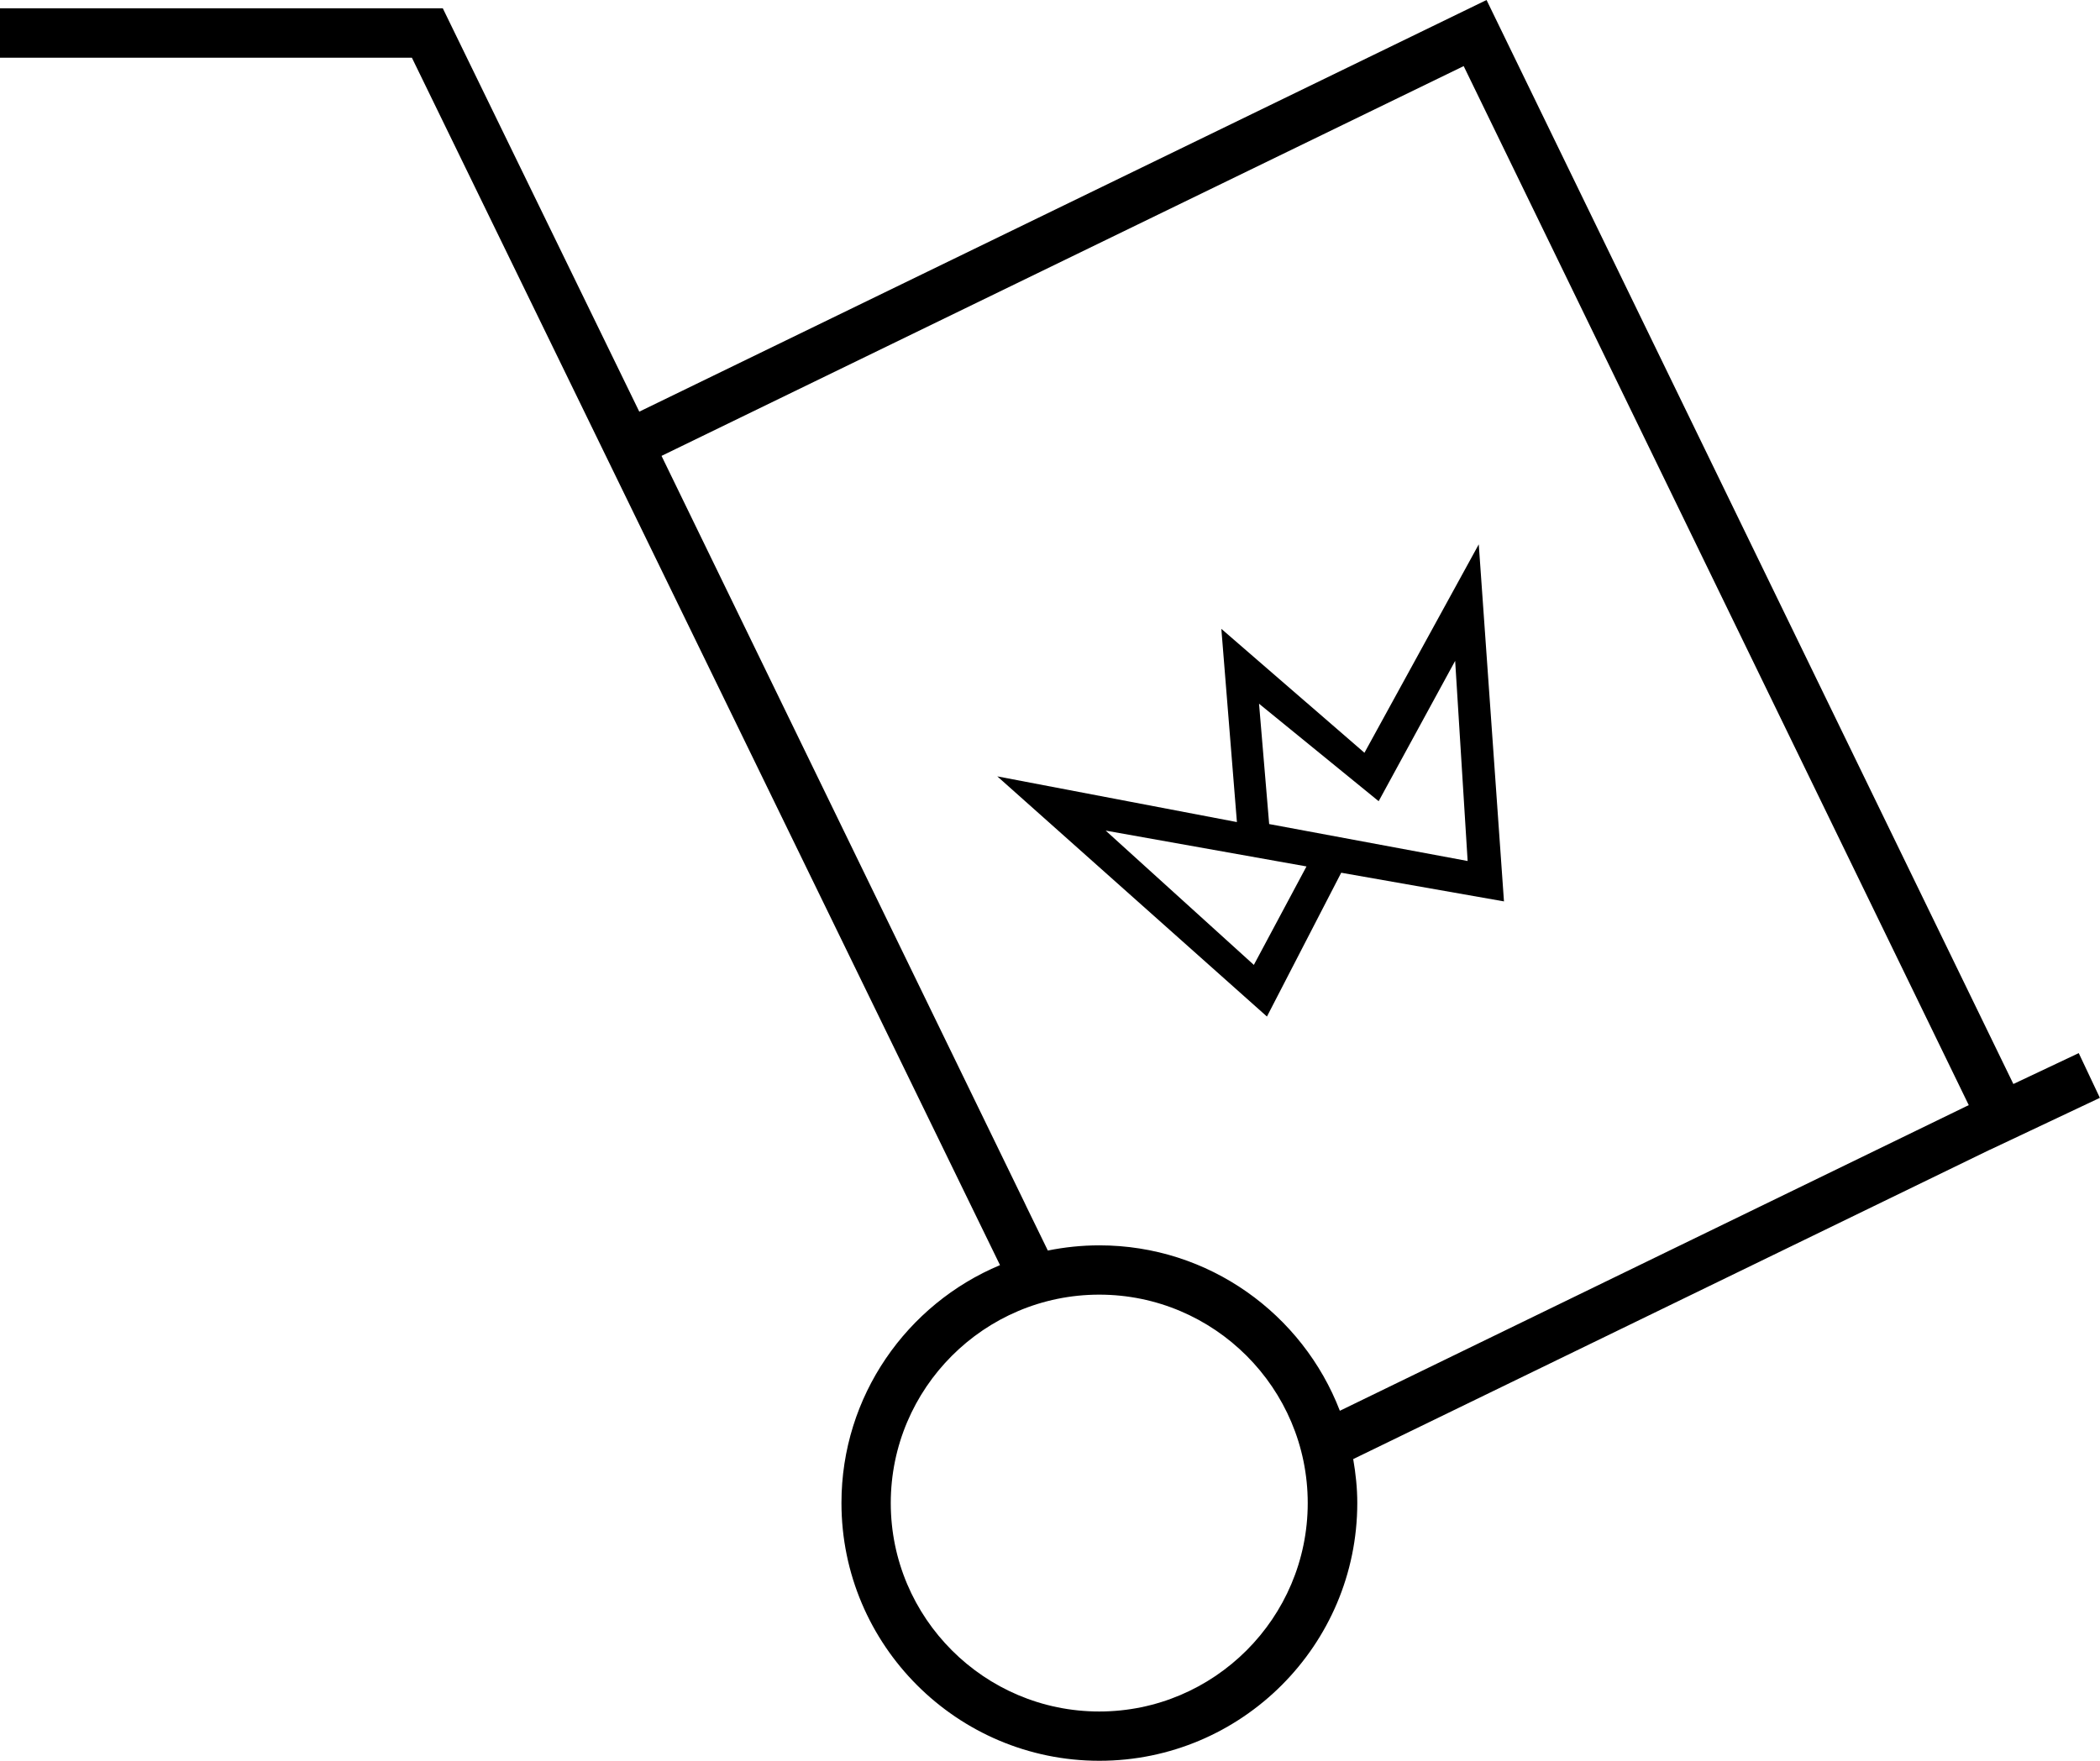
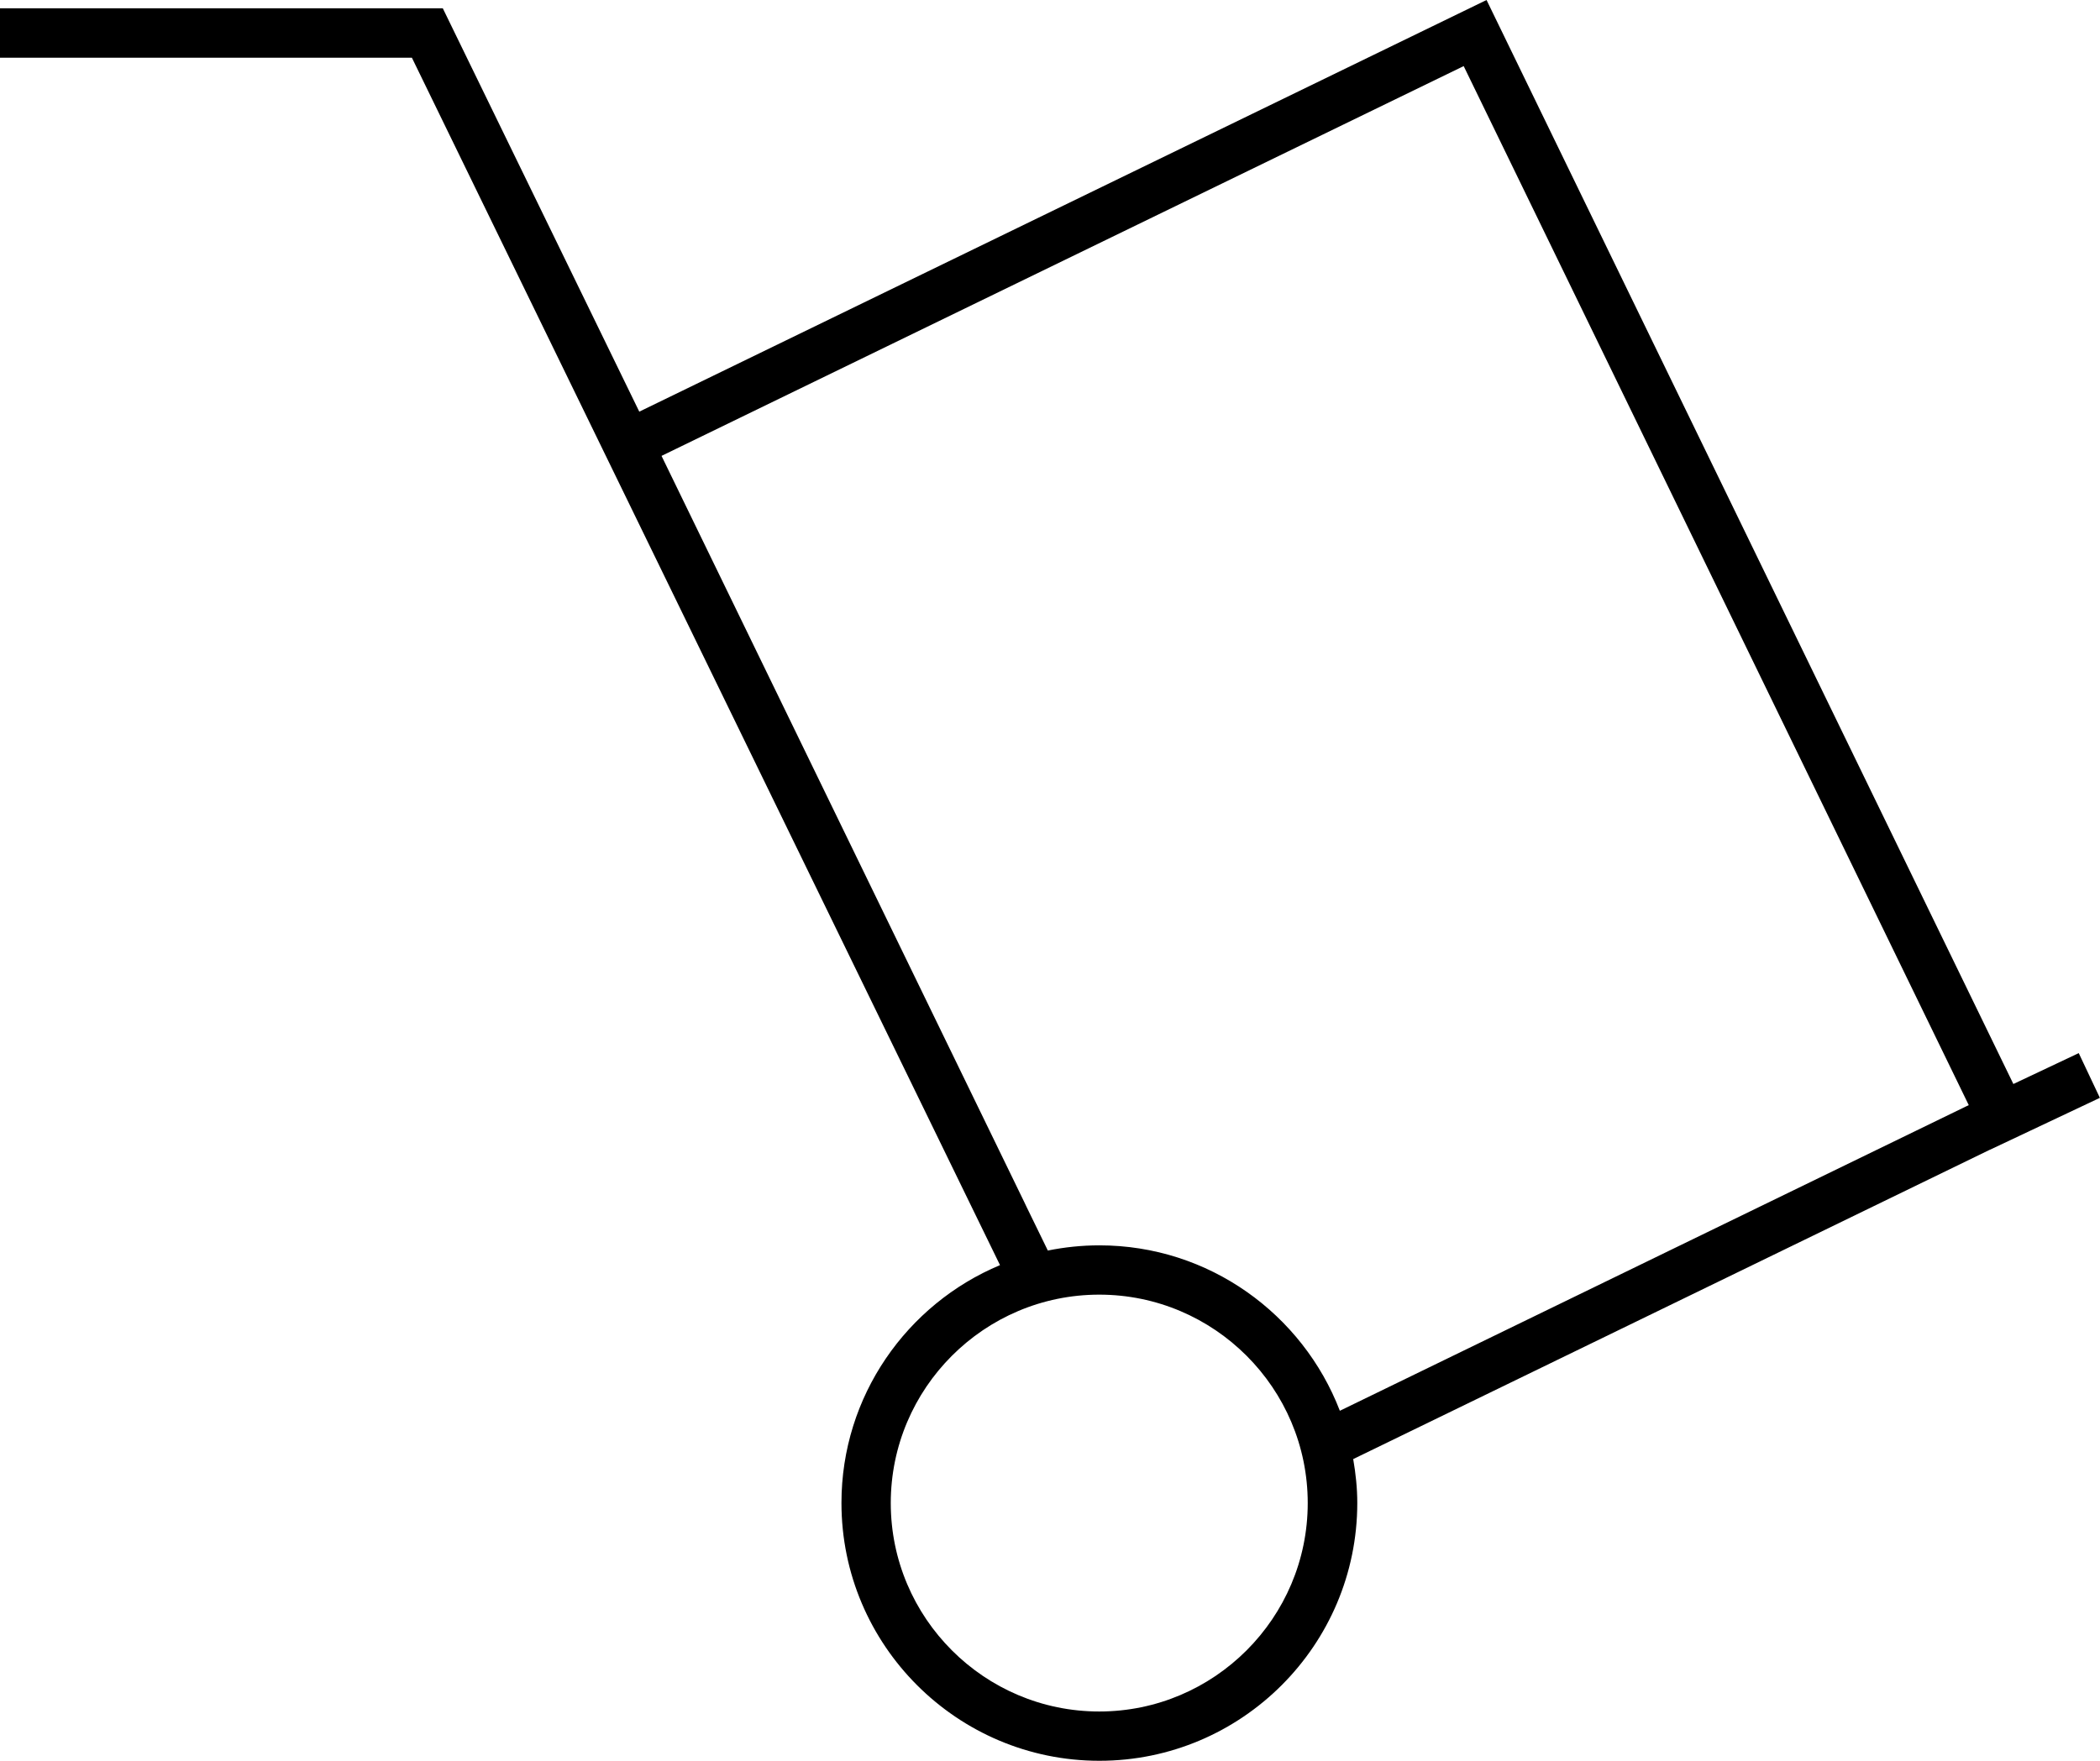
<svg xmlns="http://www.w3.org/2000/svg" viewBox="0 0 169.93 142.52">
  <g id="a" />
  <g id="b">
    <g id="c">
      <g>
-         <path id="d" d="M110.41,60.93l-11.58-10.03,1.26,15.64-19.39-3.7,21.82,19.44,6.01-11.64,13.17,2.32-2.04-28.9-9.25,16.87Zm-8.95,17.17l-11.99-10.87,16.25,2.9-4.26,7.97Zm17.3-8.41l-16.06-2.99-.82-9.74,9.68,7.89,6.19-11.36,1.01,16.2Z" />
        <path d="M161.01,93.07l8.91-4.21-1.71-3.62-5.29,2.5L120.29,0,51.73,33.32,35.83,.67H0V4.67H33.33l45.28,92.99h0l2.31,4.74c-7.53,3.15-12.83,10.59-12.83,19.25,0,11.51,9.36,20.87,20.87,20.87s20.87-9.36,20.87-20.87c0-1.21-.13-2.4-.33-3.55l51.52-25.04Zm-72.06,45.46c-9.3,0-16.87-7.57-16.87-16.87s7.57-16.87,16.87-16.87,16.87,7.57,16.87,16.87-7.57,16.87-16.87,16.87Zm0-37.73c-1.43,0-2.82,.15-4.16,.42l-1.73-3.55h0l-.2-.42-29.33-60.35L118.44,5.35l40.87,84.1-.23,.11h0l-50.66,24.63c-3.01-7.82-10.59-13.39-19.46-13.39Z" />
      </g>
    </g>
  </g>
</svg>